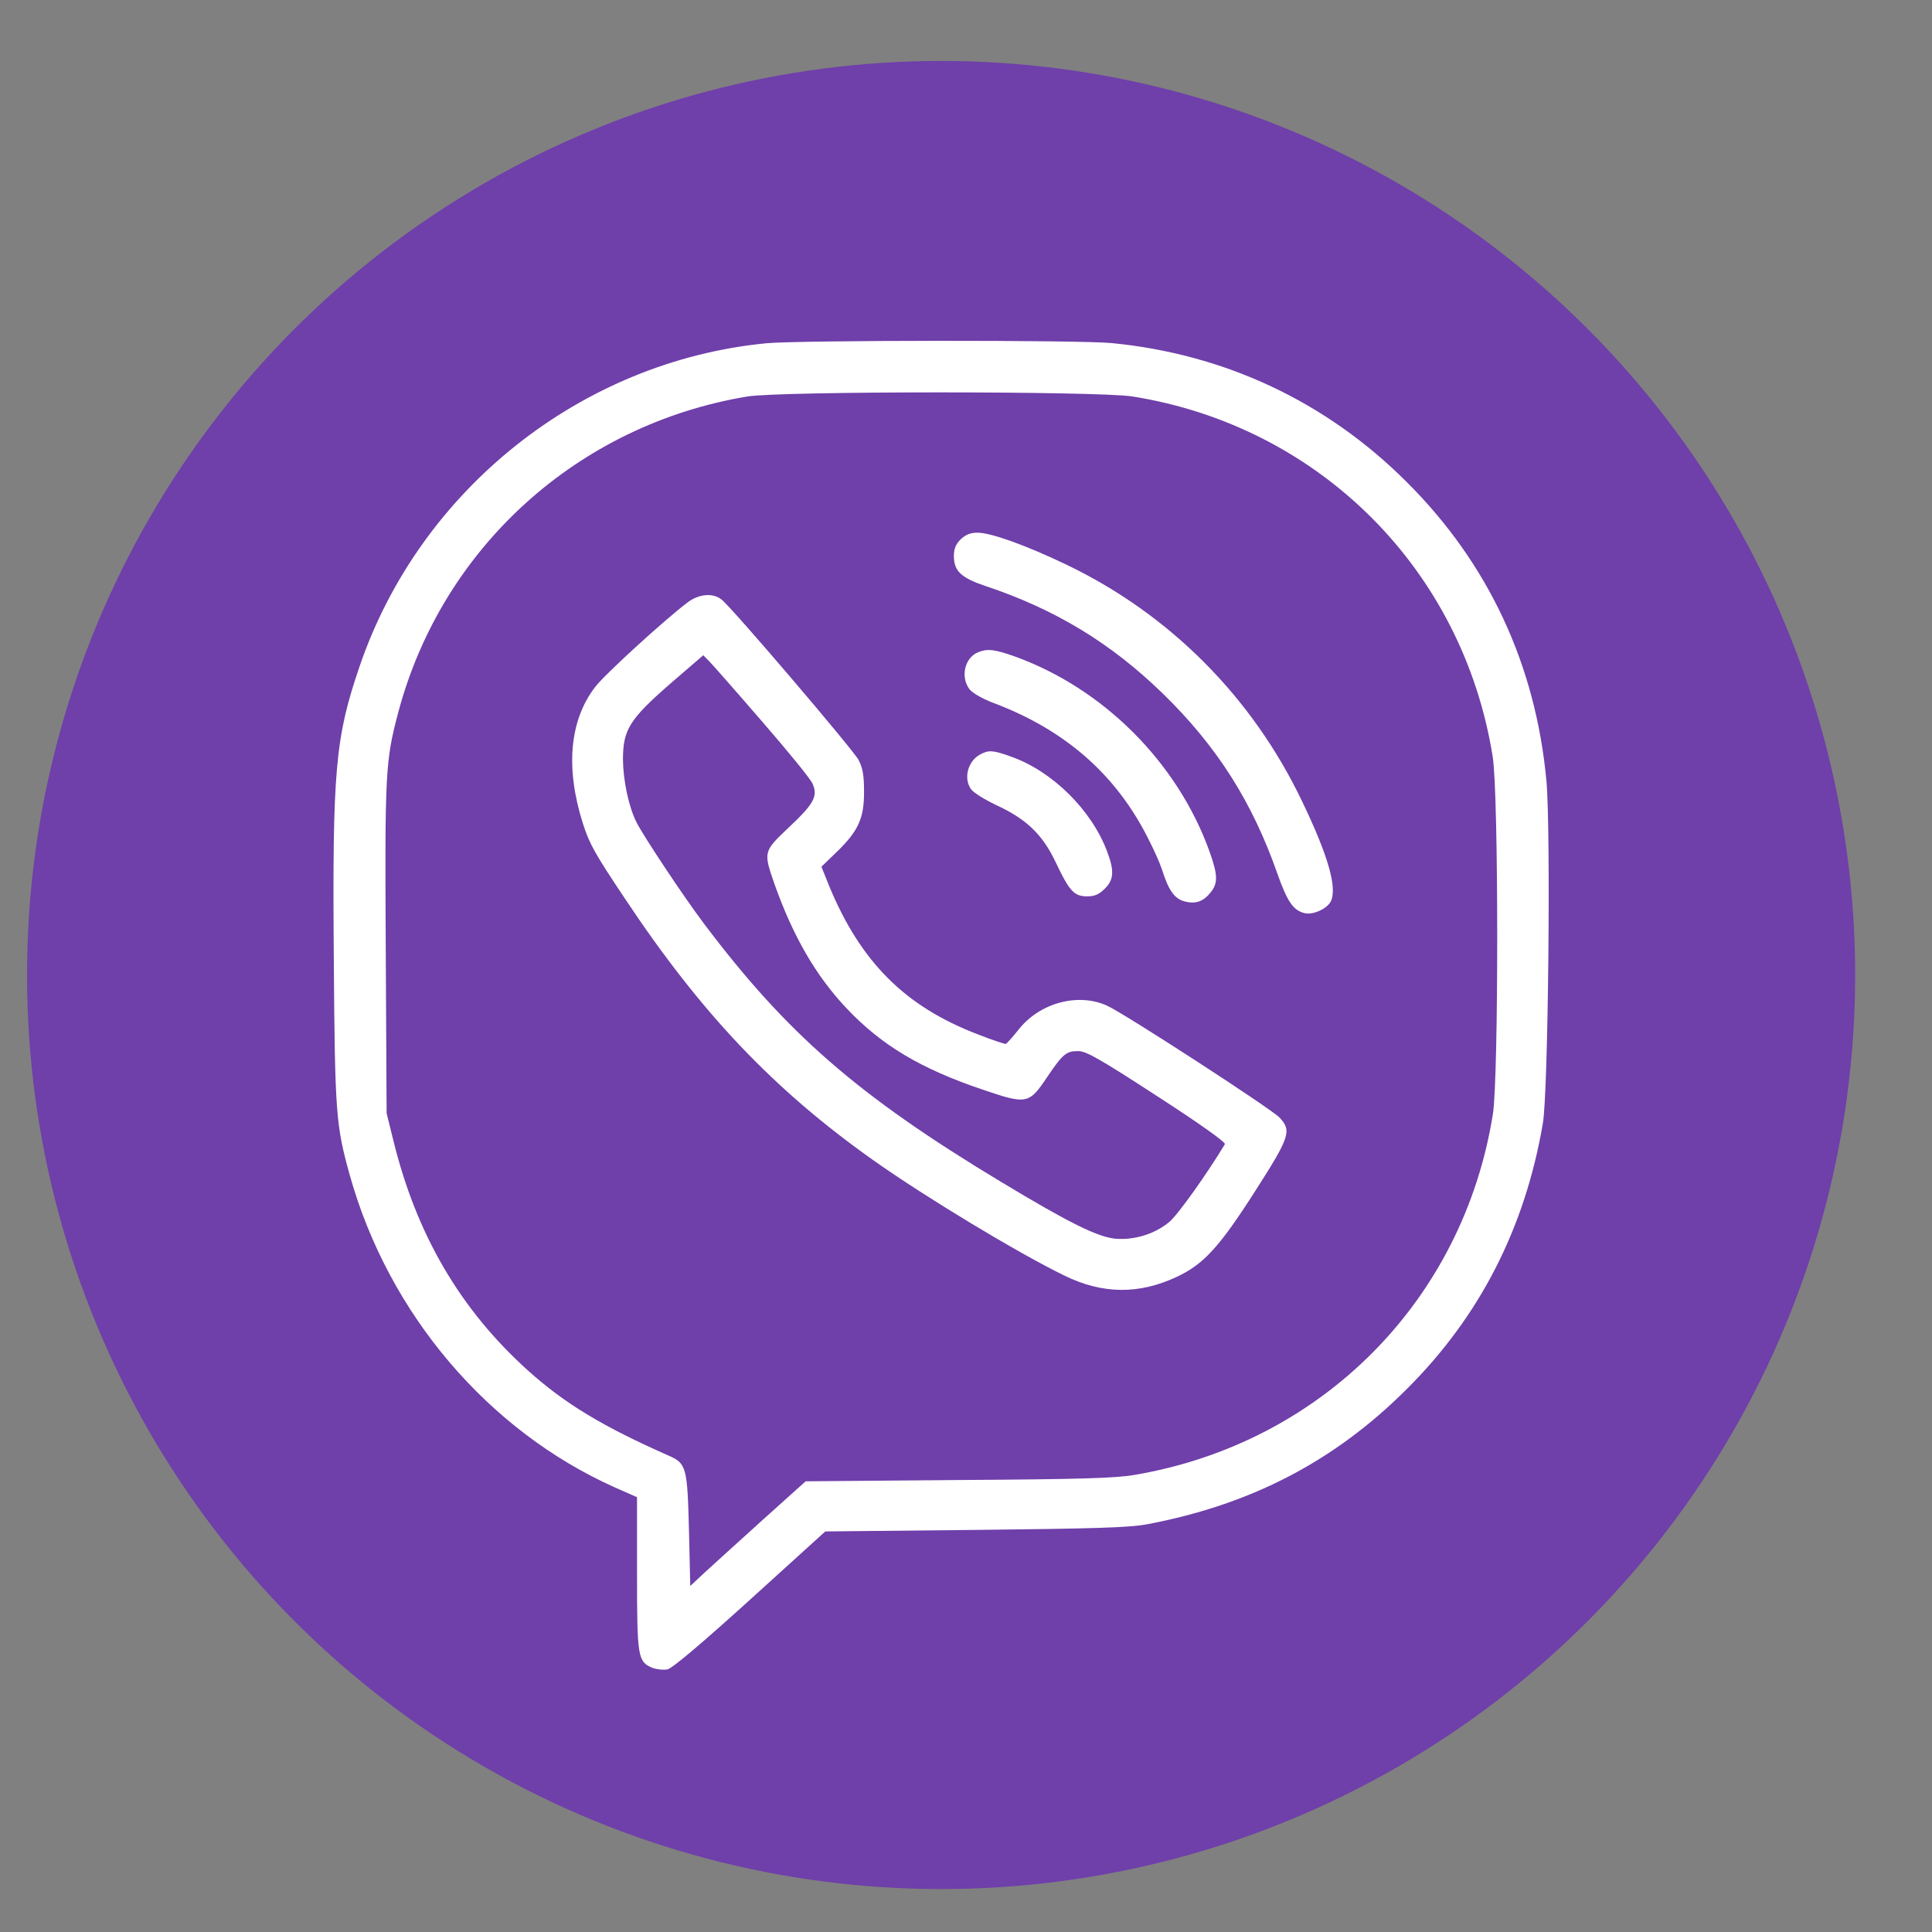
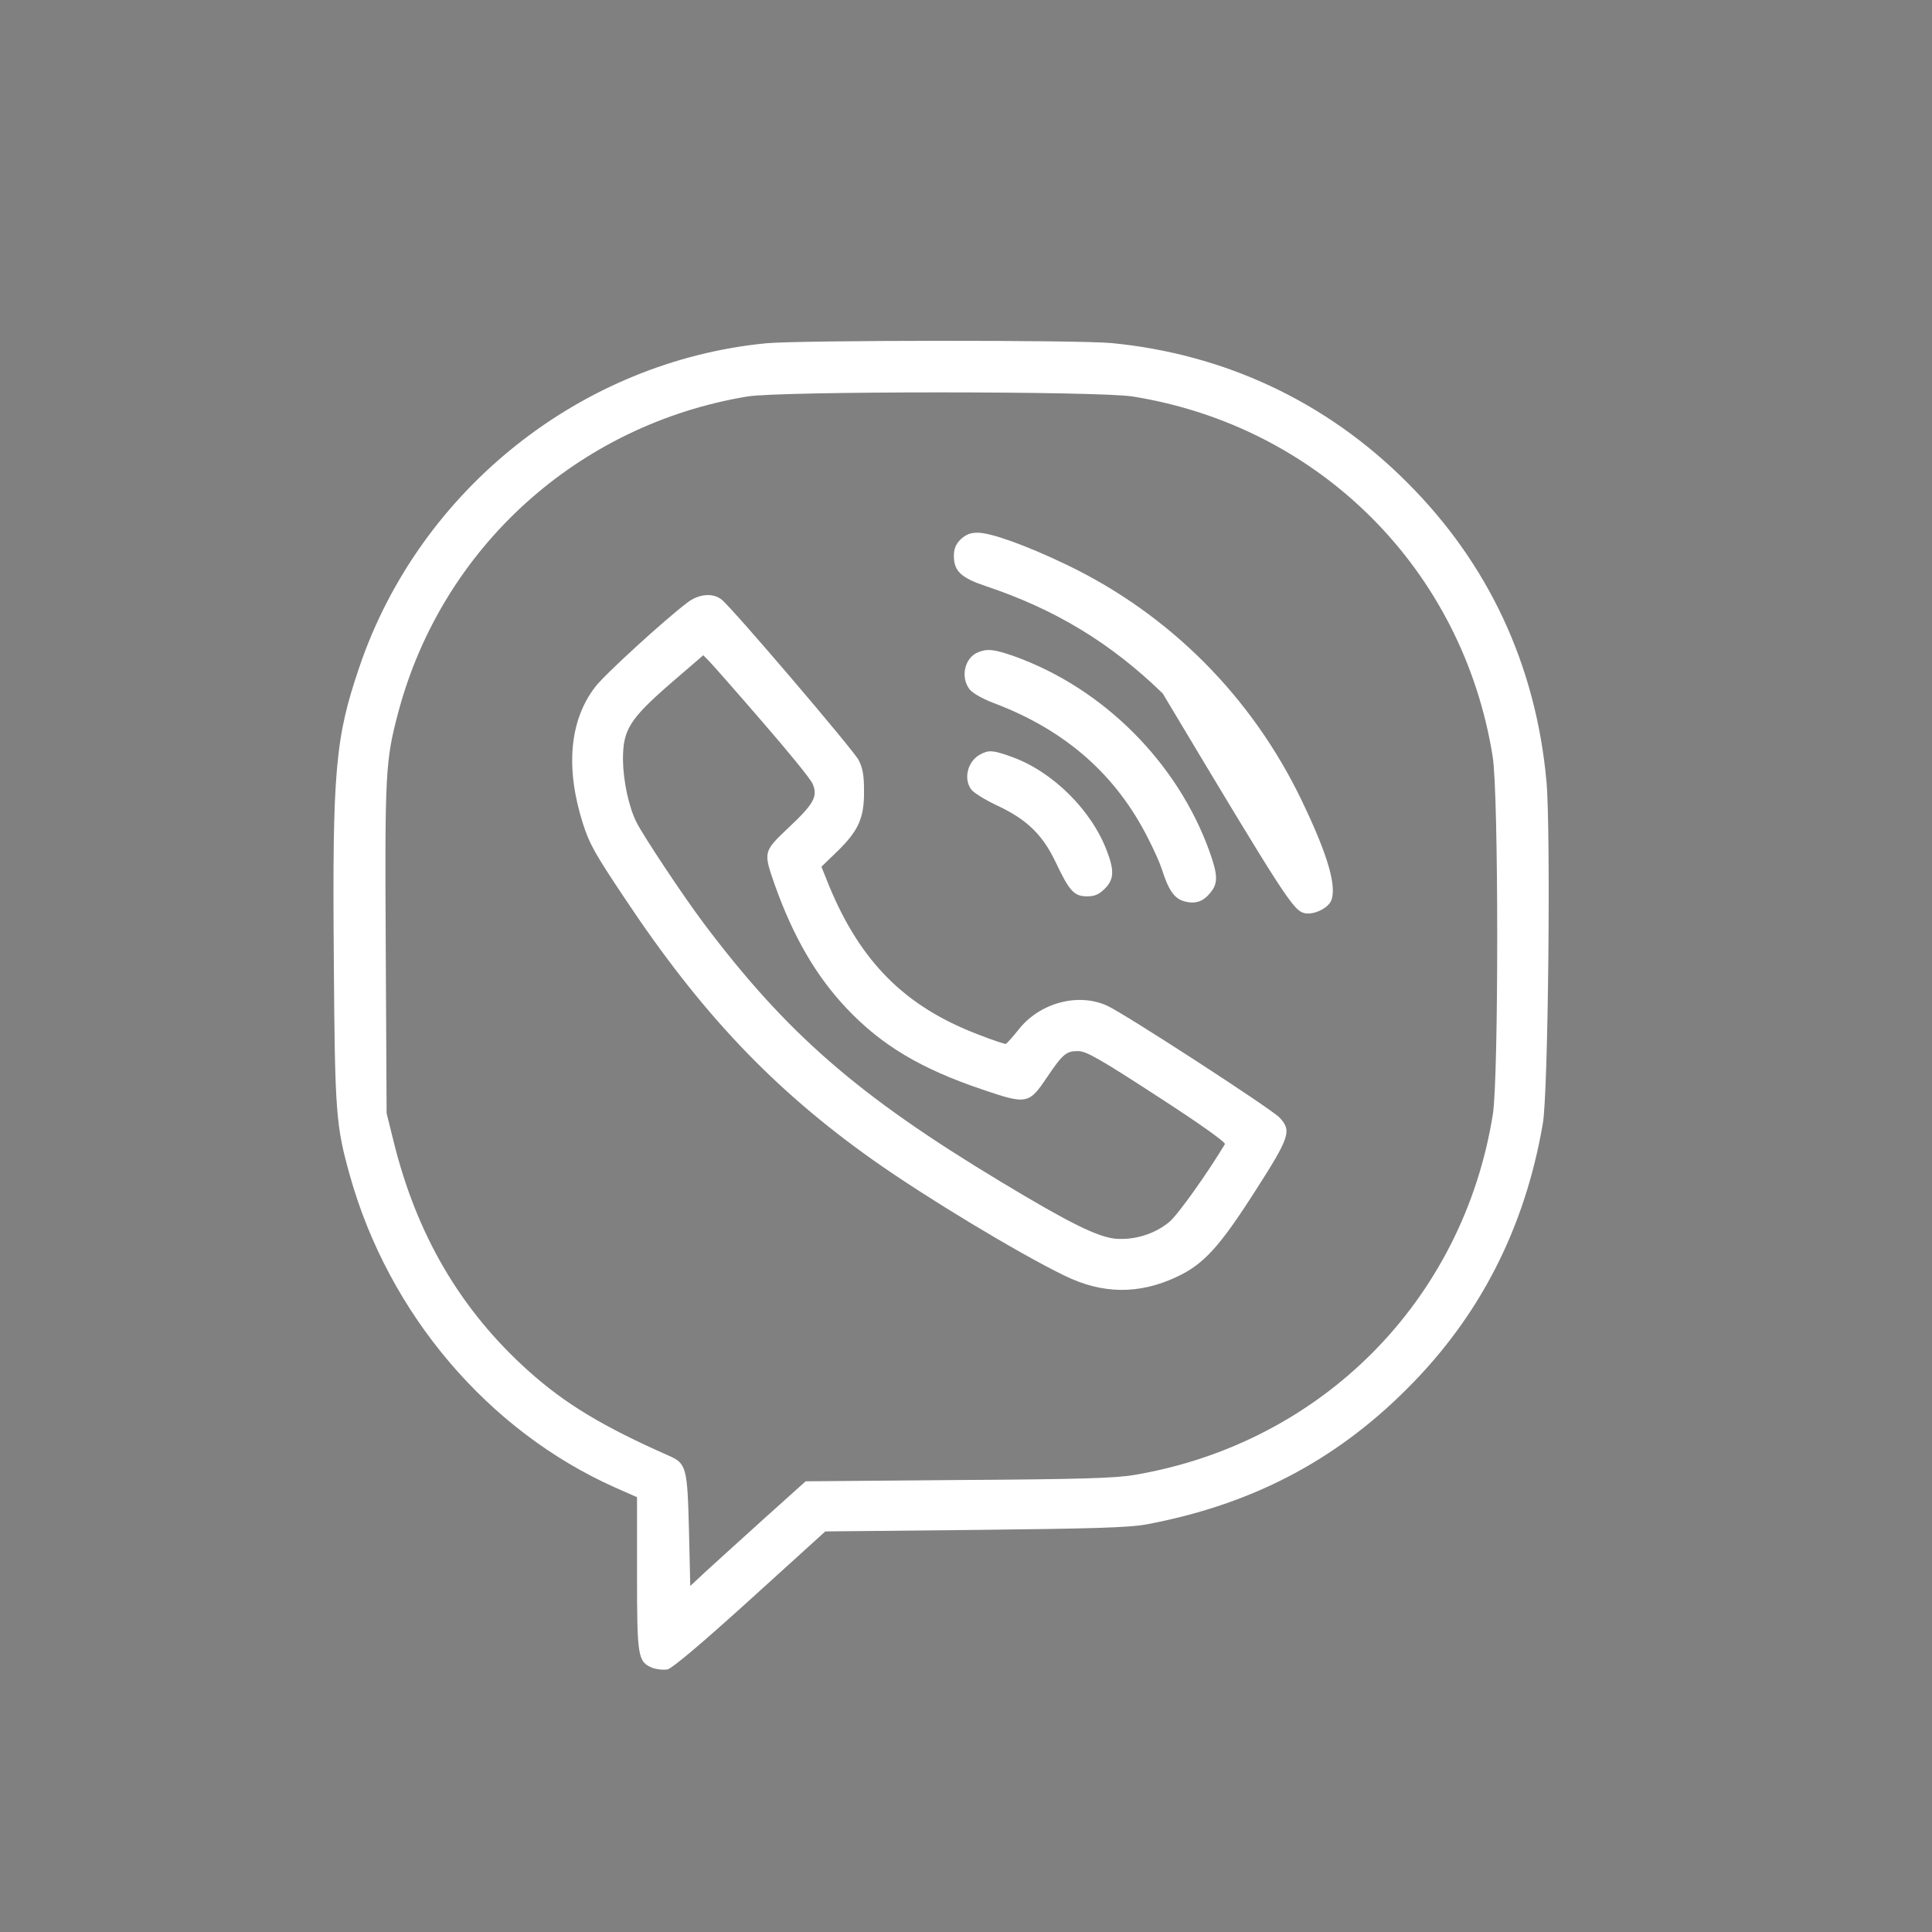
<svg xmlns="http://www.w3.org/2000/svg" width="18" height="18" viewBox="0 0 18 18" fill="none">
  <rect x="0" y="0" width="18" height="18" fill="#808080" stroke="none" />
-   <circle cx="8.768" cy="9.084" r="8.516" fill="#6F3FAA" />
  <path d="M7.14 3.198C5.417 3.365 3.912 4.561 3.35 6.209C3.123 6.874 3.096 7.175 3.11 8.934C3.12 10.386 3.13 10.485 3.26 10.953C3.623 12.245 4.55 13.332 5.731 13.859L5.935 13.949V14.66C5.935 15.442 5.942 15.481 6.078 15.539C6.116 15.553 6.182 15.561 6.22 15.553C6.266 15.541 6.533 15.316 6.99 14.902L7.689 14.268L9.081 14.254C10.199 14.242 10.514 14.232 10.678 14.203C11.651 14.021 12.435 13.615 13.111 12.937C13.788 12.262 14.207 11.441 14.374 10.469C14.425 10.185 14.449 7.734 14.408 7.279C14.309 6.197 13.868 5.25 13.108 4.493C12.36 3.743 11.409 3.297 10.352 3.196C10.037 3.167 7.45 3.169 7.14 3.198ZM10.553 3.694C12.295 3.973 13.629 5.309 13.907 7.049C13.963 7.395 13.963 10.03 13.909 10.379C13.633 12.114 12.315 13.445 10.572 13.741C10.398 13.772 10.059 13.782 8.929 13.789L7.506 13.801L7.113 14.154C6.898 14.348 6.656 14.568 6.576 14.641L6.431 14.776L6.419 14.256C6.404 13.67 6.395 13.634 6.23 13.562C5.615 13.29 5.267 13.08 4.926 12.775C4.291 12.206 3.88 11.504 3.665 10.626L3.602 10.372L3.594 8.84C3.585 7.199 3.59 7.09 3.711 6.635C4.12 5.1 5.385 3.956 6.963 3.694C7.271 3.643 10.233 3.643 10.553 3.694Z" fill="white" />
-   <path d="M8.95 5.025C8.904 5.071 8.887 5.115 8.887 5.18C8.887 5.321 8.955 5.384 9.185 5.461C9.831 5.677 10.347 5.989 10.833 6.461C11.339 6.954 11.668 7.472 11.903 8.145C11.995 8.404 12.051 8.484 12.157 8.508C12.235 8.525 12.358 8.469 12.397 8.402C12.462 8.278 12.377 7.976 12.13 7.463C11.666 6.495 10.901 5.725 9.94 5.263C9.568 5.084 9.234 4.963 9.108 4.963C9.04 4.963 8.999 4.98 8.95 5.025Z" fill="white" />
+   <path d="M8.95 5.025C8.904 5.071 8.887 5.115 8.887 5.18C8.887 5.321 8.955 5.384 9.185 5.461C9.831 5.677 10.347 5.989 10.833 6.461C11.995 8.404 12.051 8.484 12.157 8.508C12.235 8.525 12.358 8.469 12.397 8.402C12.462 8.278 12.377 7.976 12.13 7.463C11.666 6.495 10.901 5.725 9.94 5.263C9.568 5.084 9.234 4.963 9.108 4.963C9.04 4.963 8.999 4.98 8.95 5.025Z" fill="white" />
  <path d="M6.404 5.614C6.196 5.771 5.627 6.289 5.543 6.403C5.305 6.715 5.267 7.158 5.431 7.673C5.492 7.864 5.543 7.954 5.821 8.37C6.532 9.44 7.208 10.152 8.137 10.81C8.626 11.156 9.488 11.676 9.916 11.884C10.272 12.059 10.613 12.061 10.964 11.896C11.216 11.778 11.363 11.616 11.7 11.088C12.019 10.59 12.036 10.534 11.92 10.411C11.84 10.328 10.475 9.442 10.315 9.37C10.044 9.246 9.684 9.343 9.488 9.595C9.434 9.663 9.381 9.721 9.371 9.726C9.362 9.728 9.241 9.689 9.103 9.634C8.43 9.375 8.018 8.961 7.726 8.257L7.653 8.075L7.801 7.932C7.999 7.739 8.052 7.62 8.05 7.371C8.05 7.223 8.038 7.155 7.999 7.08C7.948 6.984 6.825 5.667 6.724 5.587C6.644 5.522 6.513 5.531 6.404 5.614ZM7.096 6.717C7.338 6.996 7.554 7.259 7.571 7.303C7.622 7.419 7.583 7.489 7.348 7.71C7.111 7.935 7.111 7.935 7.217 8.24C7.389 8.724 7.6 9.089 7.885 9.392C8.212 9.738 8.575 9.956 9.156 10.152C9.567 10.292 9.587 10.287 9.756 10.035C9.901 9.82 9.935 9.791 10.047 9.793C10.119 9.793 10.248 9.866 10.78 10.212C11.184 10.473 11.421 10.643 11.412 10.66C11.249 10.931 10.978 11.313 10.896 11.383C10.763 11.495 10.574 11.555 10.395 11.541C10.228 11.526 9.964 11.396 9.321 11.008C7.992 10.207 7.329 9.629 6.557 8.603C6.365 8.348 5.993 7.787 5.93 7.661C5.857 7.516 5.806 7.271 5.804 7.078C5.804 6.8 5.862 6.703 6.249 6.366L6.552 6.105L6.603 6.156C6.632 6.185 6.854 6.437 7.096 6.717Z" fill="white" />
  <path d="M9.115 6.076C8.987 6.126 8.946 6.308 9.033 6.422C9.062 6.458 9.154 6.511 9.258 6.55C9.926 6.802 10.4 7.218 10.7 7.818C10.751 7.917 10.807 8.043 10.824 8.096C10.887 8.295 10.94 8.37 11.032 8.397C11.138 8.426 11.211 8.401 11.281 8.312C11.349 8.227 11.346 8.15 11.269 7.934C10.971 7.104 10.279 6.412 9.449 6.114C9.263 6.049 9.2 6.042 9.115 6.076Z" fill="white" />
  <path d="M9.132 7.029C9.016 7.092 8.975 7.252 9.047 7.353C9.069 7.385 9.175 7.45 9.282 7.501C9.565 7.632 9.713 7.775 9.836 8.034C9.964 8.305 10.008 8.351 10.129 8.351C10.199 8.351 10.238 8.334 10.293 8.28C10.378 8.196 10.383 8.113 10.315 7.934C10.172 7.55 9.809 7.189 9.425 7.051C9.25 6.988 9.212 6.986 9.132 7.029Z" fill="white" />
</svg>